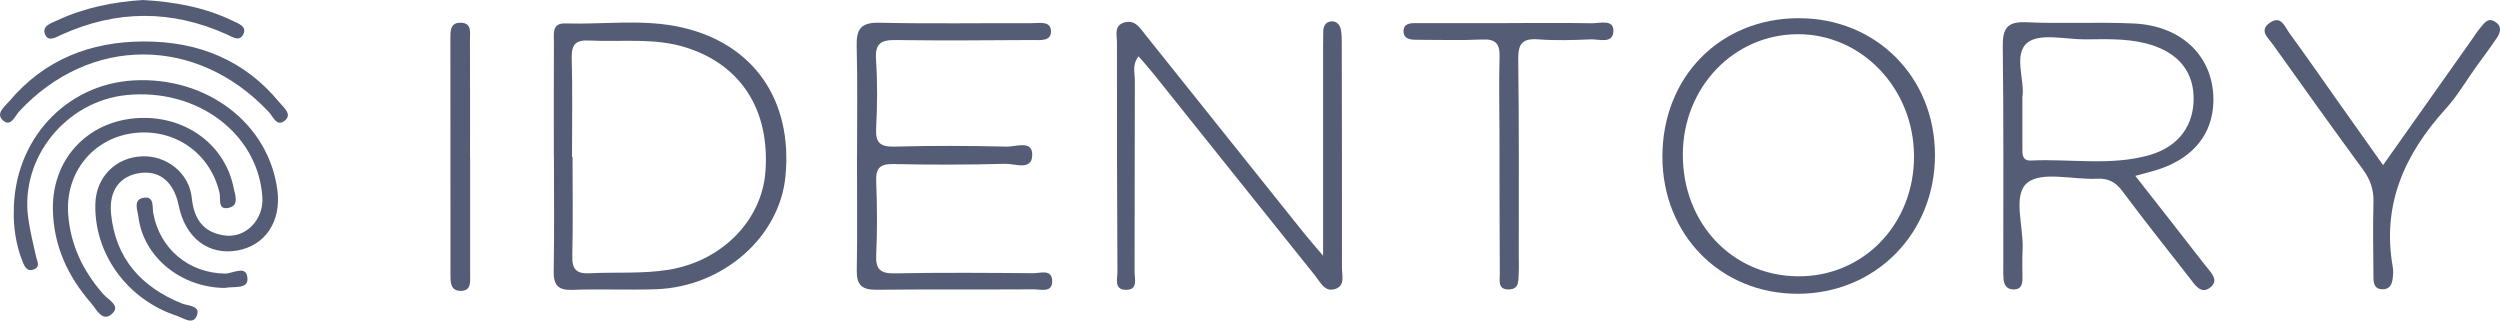
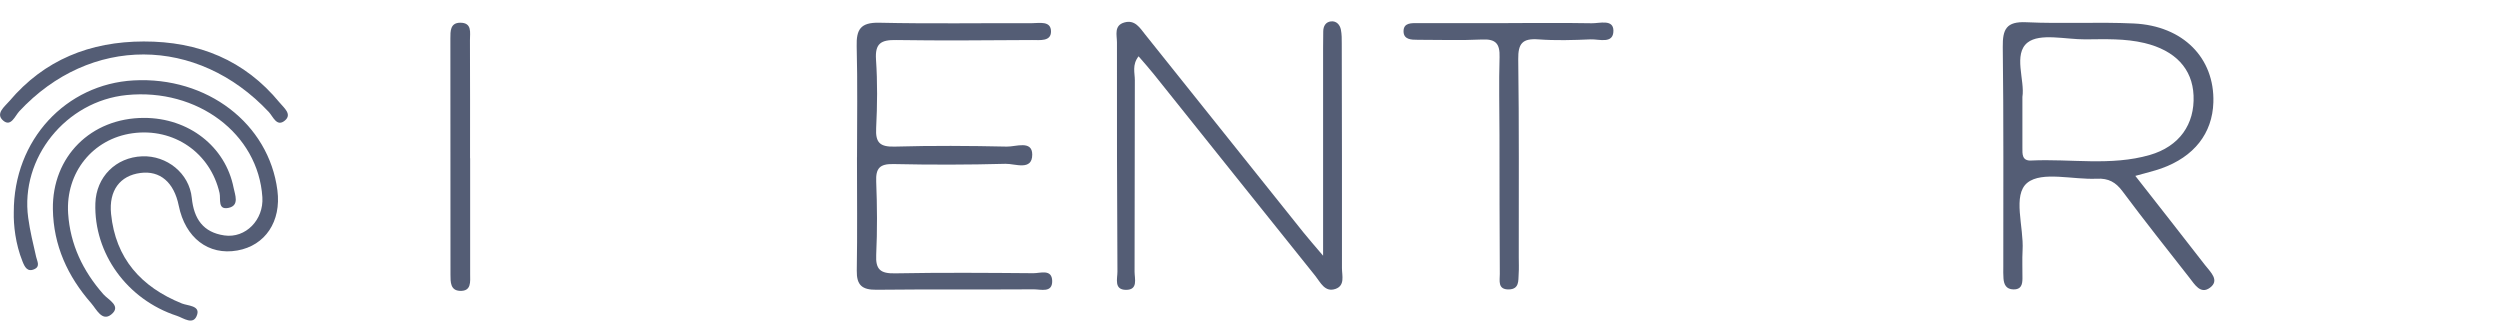
<svg xmlns="http://www.w3.org/2000/svg" width="156" height="20" viewBox="0 0 156 20" fill="none">
  <g clip-path="url(#clip0_3430_5625)">
    <path d="M82.561 15.95C82.561 11.327 82.561 7.163 82.561 3C82.561 2.656 82.57 2.313 82.57 1.967C82.57 1.633 82.722 1.37 83.054 1.334C83.391 1.298 83.612 1.54 83.672 1.853C83.729 2.14 83.726 2.438 83.726 2.731C83.735 7.399 83.744 12.067 83.738 16.735C83.738 17.197 83.941 17.815 83.338 18.027C82.669 18.26 82.4 17.621 82.077 17.218C78.712 13.028 75.359 8.826 72 4.632C71.704 4.262 71.388 3.91 71.047 3.513C70.629 4.05 70.817 4.552 70.814 5.011C70.797 8.99 70.814 12.971 70.797 16.953C70.797 17.391 71.032 18.093 70.259 18.087C69.495 18.081 69.731 17.38 69.728 16.944C69.701 12.177 69.692 7.411 69.698 2.644C69.698 2.194 69.495 1.585 70.167 1.4C70.826 1.218 71.128 1.737 71.468 2.164C74.759 6.289 78.055 10.407 81.352 14.526C81.653 14.902 81.973 15.26 82.558 15.953L82.561 15.95Z" fill="#545D75" />
    <path d="M53.478 9.813C53.478 7.506 53.517 5.196 53.457 2.889C53.43 1.847 53.69 1.394 54.857 1.418C58.031 1.489 61.208 1.436 64.385 1.447C64.854 1.447 65.571 1.283 65.583 1.949C65.595 2.606 64.884 2.495 64.406 2.498C61.579 2.513 58.748 2.543 55.92 2.498C54.977 2.483 54.595 2.704 54.663 3.719C54.759 5.136 54.744 6.569 54.672 7.99C54.624 8.897 54.902 9.175 55.831 9.148C58.163 9.082 60.495 9.097 62.827 9.148C63.388 9.16 64.412 8.736 64.412 9.646C64.412 10.682 63.337 10.207 62.746 10.222C60.414 10.285 58.082 10.288 55.75 10.237C54.884 10.219 54.642 10.509 54.675 11.333C54.735 12.852 54.747 14.38 54.675 15.899C54.63 16.818 54.938 17.075 55.852 17.057C58.73 17.003 61.608 17.024 64.487 17.048C64.914 17.051 65.639 16.768 65.657 17.529C65.672 18.29 64.953 18.054 64.511 18.054C61.235 18.075 57.96 18.045 54.684 18.081C53.782 18.09 53.448 17.782 53.463 16.887C53.502 14.529 53.475 12.174 53.475 9.816L53.478 9.813Z" fill="#545D75" />
    <path d="M0.86 13.249C0.845 8.7 4.139 5.25 8.337 5.017C12.92 4.766 16.772 7.709 17.31 11.876C17.561 13.813 16.557 15.32 14.813 15.63C13.01 15.953 11.559 14.843 11.153 12.831C10.857 11.374 9.985 10.631 8.764 10.793C7.495 10.957 6.781 11.879 6.931 13.353C7.211 16.117 8.794 17.905 11.353 18.938C11.717 19.084 12.472 19.066 12.305 19.624C12.09 20.346 11.439 19.839 11.045 19.71C7.919 18.69 5.85 15.801 5.951 12.685C6.005 11.04 7.226 9.816 8.874 9.754C10.403 9.697 11.812 10.801 11.968 12.353C12.099 13.661 12.681 14.499 13.995 14.69C15.333 14.887 16.462 13.708 16.372 12.309C16.118 8.348 12.32 5.492 7.904 5.931C4.112 6.31 1.251 9.855 1.759 13.583C1.869 14.404 2.069 15.216 2.255 16.027C2.32 16.311 2.52 16.619 2.153 16.792C1.708 17 1.541 16.654 1.407 16.32C0.959 15.207 0.842 14.04 0.86 13.246V13.249Z" fill="#545D75" />
-     <path d="M148.702 10.306C150.625 7.587 152.414 5.059 154.202 2.528C154.402 2.247 154.585 1.949 154.809 1.689C155.024 1.439 155.239 1.092 155.663 1.337C156.119 1.603 156.057 1.991 155.815 2.349C155.403 2.961 154.955 3.552 154.525 4.152C153.892 5.032 153.342 5.984 152.617 6.784C150.043 9.614 148.616 12.786 149.311 16.675C149.353 16.914 149.332 17.168 149.299 17.409C149.249 17.776 149.093 18.069 148.646 18.051C148.165 18.033 148.108 17.684 148.105 17.329C148.093 15.756 148.06 14.183 148.105 12.613C148.126 11.834 147.908 11.204 147.445 10.575C145.549 7.993 143.689 5.384 141.832 2.779C141.545 2.373 140.933 1.913 141.635 1.421C142.345 0.925 142.572 1.674 142.859 2.065C143.85 3.417 144.8 4.796 145.77 6.163C146.708 7.488 147.648 8.814 148.705 10.306H148.702Z" fill="#545D75" />
    <path d="M94.12 1.439C95.855 1.439 97.589 1.421 99.324 1.451C99.82 1.459 100.671 1.182 100.677 1.91C100.683 2.767 99.784 2.435 99.256 2.456C98.166 2.504 97.07 2.537 95.986 2.456C94.998 2.385 94.726 2.719 94.738 3.692C94.795 7.811 94.768 11.932 94.771 16.054C94.771 16.398 94.789 16.741 94.765 17.084C94.738 17.511 94.812 18.045 94.153 18.06C93.439 18.075 93.591 17.505 93.588 17.102C93.57 14.207 93.57 11.315 93.567 8.42C93.567 6.802 93.523 5.181 93.573 3.564C93.597 2.743 93.352 2.424 92.486 2.465C91.152 2.528 89.811 2.483 88.47 2.483C88.061 2.483 87.584 2.474 87.581 1.952C87.581 1.415 88.064 1.442 88.467 1.442C90.352 1.442 92.236 1.442 94.12 1.442V1.439Z" fill="#545D75" />
    <path d="M8.985 7.357C11.765 7.354 14.067 9.133 14.577 11.718C14.664 12.156 14.951 12.816 14.276 12.968C13.562 13.129 13.786 12.419 13.7 12.043C13.123 9.527 10.848 7.96 8.268 8.315C5.793 8.658 4.085 10.765 4.252 13.326C4.38 15.254 5.172 16.911 6.453 18.364C6.757 18.711 7.599 19.096 6.942 19.624C6.369 20.087 6.014 19.29 5.694 18.925C4.222 17.245 3.332 15.311 3.3 13.049C3.252 9.778 5.67 7.36 8.982 7.357H8.985Z" fill="#545D75" />
    <path d="M29.337 9.873C29.337 12.279 29.337 14.687 29.337 17.093C29.337 17.57 29.432 18.188 28.689 18.149C28.104 18.12 28.11 17.594 28.11 17.135C28.11 12.222 28.107 7.312 28.104 2.4C28.104 1.952 28.089 1.427 28.707 1.418C29.477 1.409 29.322 2.044 29.325 2.504C29.337 4.96 29.331 7.417 29.331 9.87H29.337V9.873Z" fill="#545D75" />
    <path d="M8.967 2.588C12.386 2.582 15.264 3.746 17.45 6.405C17.716 6.727 18.241 7.127 17.781 7.518C17.271 7.951 17.041 7.274 16.775 6.99C12.302 2.218 5.62 2.2 1.203 6.945C0.935 7.235 0.687 7.927 0.212 7.536C-0.319 7.097 0.293 6.653 0.585 6.309C2.768 3.731 5.614 2.594 8.97 2.588H8.967Z" fill="#545D75" />
-     <path d="M8.928 0C10.937 0.116 12.816 0.466 14.571 1.322C14.915 1.489 15.425 1.659 15.18 2.143C14.935 2.626 14.503 2.304 14.156 2.149C10.722 0.6 7.289 0.609 3.855 2.158C3.499 2.319 3.037 2.632 2.825 2.173C2.571 1.624 3.189 1.448 3.562 1.274C5.279 0.472 7.109 0.113 8.928 0Z" fill="#545D75" />
-     <path d="M14.028 17.968C11.266 17.941 8.946 16.015 8.638 13.541C8.582 13.094 8.274 12.431 9 12.335C9.639 12.252 9.492 12.926 9.567 13.323C9.985 15.553 11.789 17.036 14.037 17.072C14.527 17.081 15.434 16.472 15.443 17.427C15.449 18.069 14.491 17.854 14.028 17.968Z" fill="#545D75" />
    <path d="M137.622 16.577C136.206 14.747 134.773 12.929 133.244 10.975C133.919 10.783 134.4 10.676 134.863 10.512C136.911 9.784 138.055 8.321 138.114 6.387C138.198 3.623 136.23 1.609 133.146 1.465C130.915 1.361 128.676 1.492 126.445 1.388C125.191 1.328 124.958 1.827 124.973 2.937C125.03 7.506 125.003 12.076 125.006 16.645C125.006 16.89 124.997 17.138 125.018 17.383C125.048 17.756 125.185 18.048 125.636 18.06C126.12 18.072 126.198 17.756 126.201 17.385C126.206 16.794 126.177 16.203 126.209 15.616C126.296 14.162 125.559 12.165 126.511 11.401C127.422 10.67 129.36 11.225 130.844 11.151C131.572 11.115 132.023 11.368 132.45 11.944C133.806 13.762 135.215 15.538 136.615 17.323C136.941 17.735 137.308 18.394 137.902 17.953C138.52 17.496 137.938 16.985 137.625 16.577H137.622ZM126.759 10.019C126.159 10.046 126.198 9.61 126.198 9.214C126.198 8.235 126.198 7.253 126.198 6.047C126.365 5.032 125.609 3.37 126.523 2.653C127.296 2.05 128.894 2.465 130.127 2.456C131.363 2.447 132.599 2.394 133.821 2.686C135.732 3.146 136.807 4.283 136.878 5.96C136.956 7.748 136 9.136 134.14 9.673C131.719 10.369 129.219 9.9 126.756 10.016L126.759 10.019Z" fill="#545D75" />
-     <path d="M112.238 1.134C107.326 1.143 103.728 4.805 103.734 9.787C103.74 14.669 107.377 18.343 112.191 18.332C117.043 18.32 120.748 14.562 120.742 9.661C120.736 4.808 117.064 1.125 112.238 1.137V1.134ZM112.17 17.242C108.076 17.2 104.988 13.914 105.009 9.619C105.027 5.447 108.186 2.149 112.173 2.134C116.171 2.119 119.416 5.516 119.434 9.73C119.452 13.992 116.269 17.284 112.17 17.242Z" fill="#545D75" />
-     <path d="M42.529 1.707C40.131 1.167 37.692 1.537 35.27 1.462C34.419 1.436 34.568 2.128 34.565 2.635C34.55 4.99 34.559 7.342 34.559 9.697H34.565C34.565 12.1 34.595 14.502 34.55 16.905C34.535 17.788 34.81 18.123 35.736 18.087C37.468 18.021 39.205 18.108 40.937 18.048C45.115 17.902 48.65 14.792 49.014 10.998C49.471 6.244 47.026 2.722 42.529 1.707ZM47.763 10.712C47.53 13.795 45.007 16.308 41.705 16.836C40.074 17.096 38.441 16.968 36.811 17.051C35.957 17.096 35.691 16.8 35.712 15.968C35.76 13.908 35.727 11.849 35.727 9.79H35.694C35.694 7.73 35.73 5.668 35.676 3.611C35.655 2.773 35.927 2.483 36.772 2.528C38.79 2.632 40.833 2.337 42.818 2.967C46.243 4.053 48.05 6.871 47.763 10.715V10.712Z" fill="#545D75" />
  </g>
  <defs>
    <clipPath id="clip0_3430_5625">
      <rect width="156" height="20" fill="white" />
    </clipPath>
  </defs>
</svg>